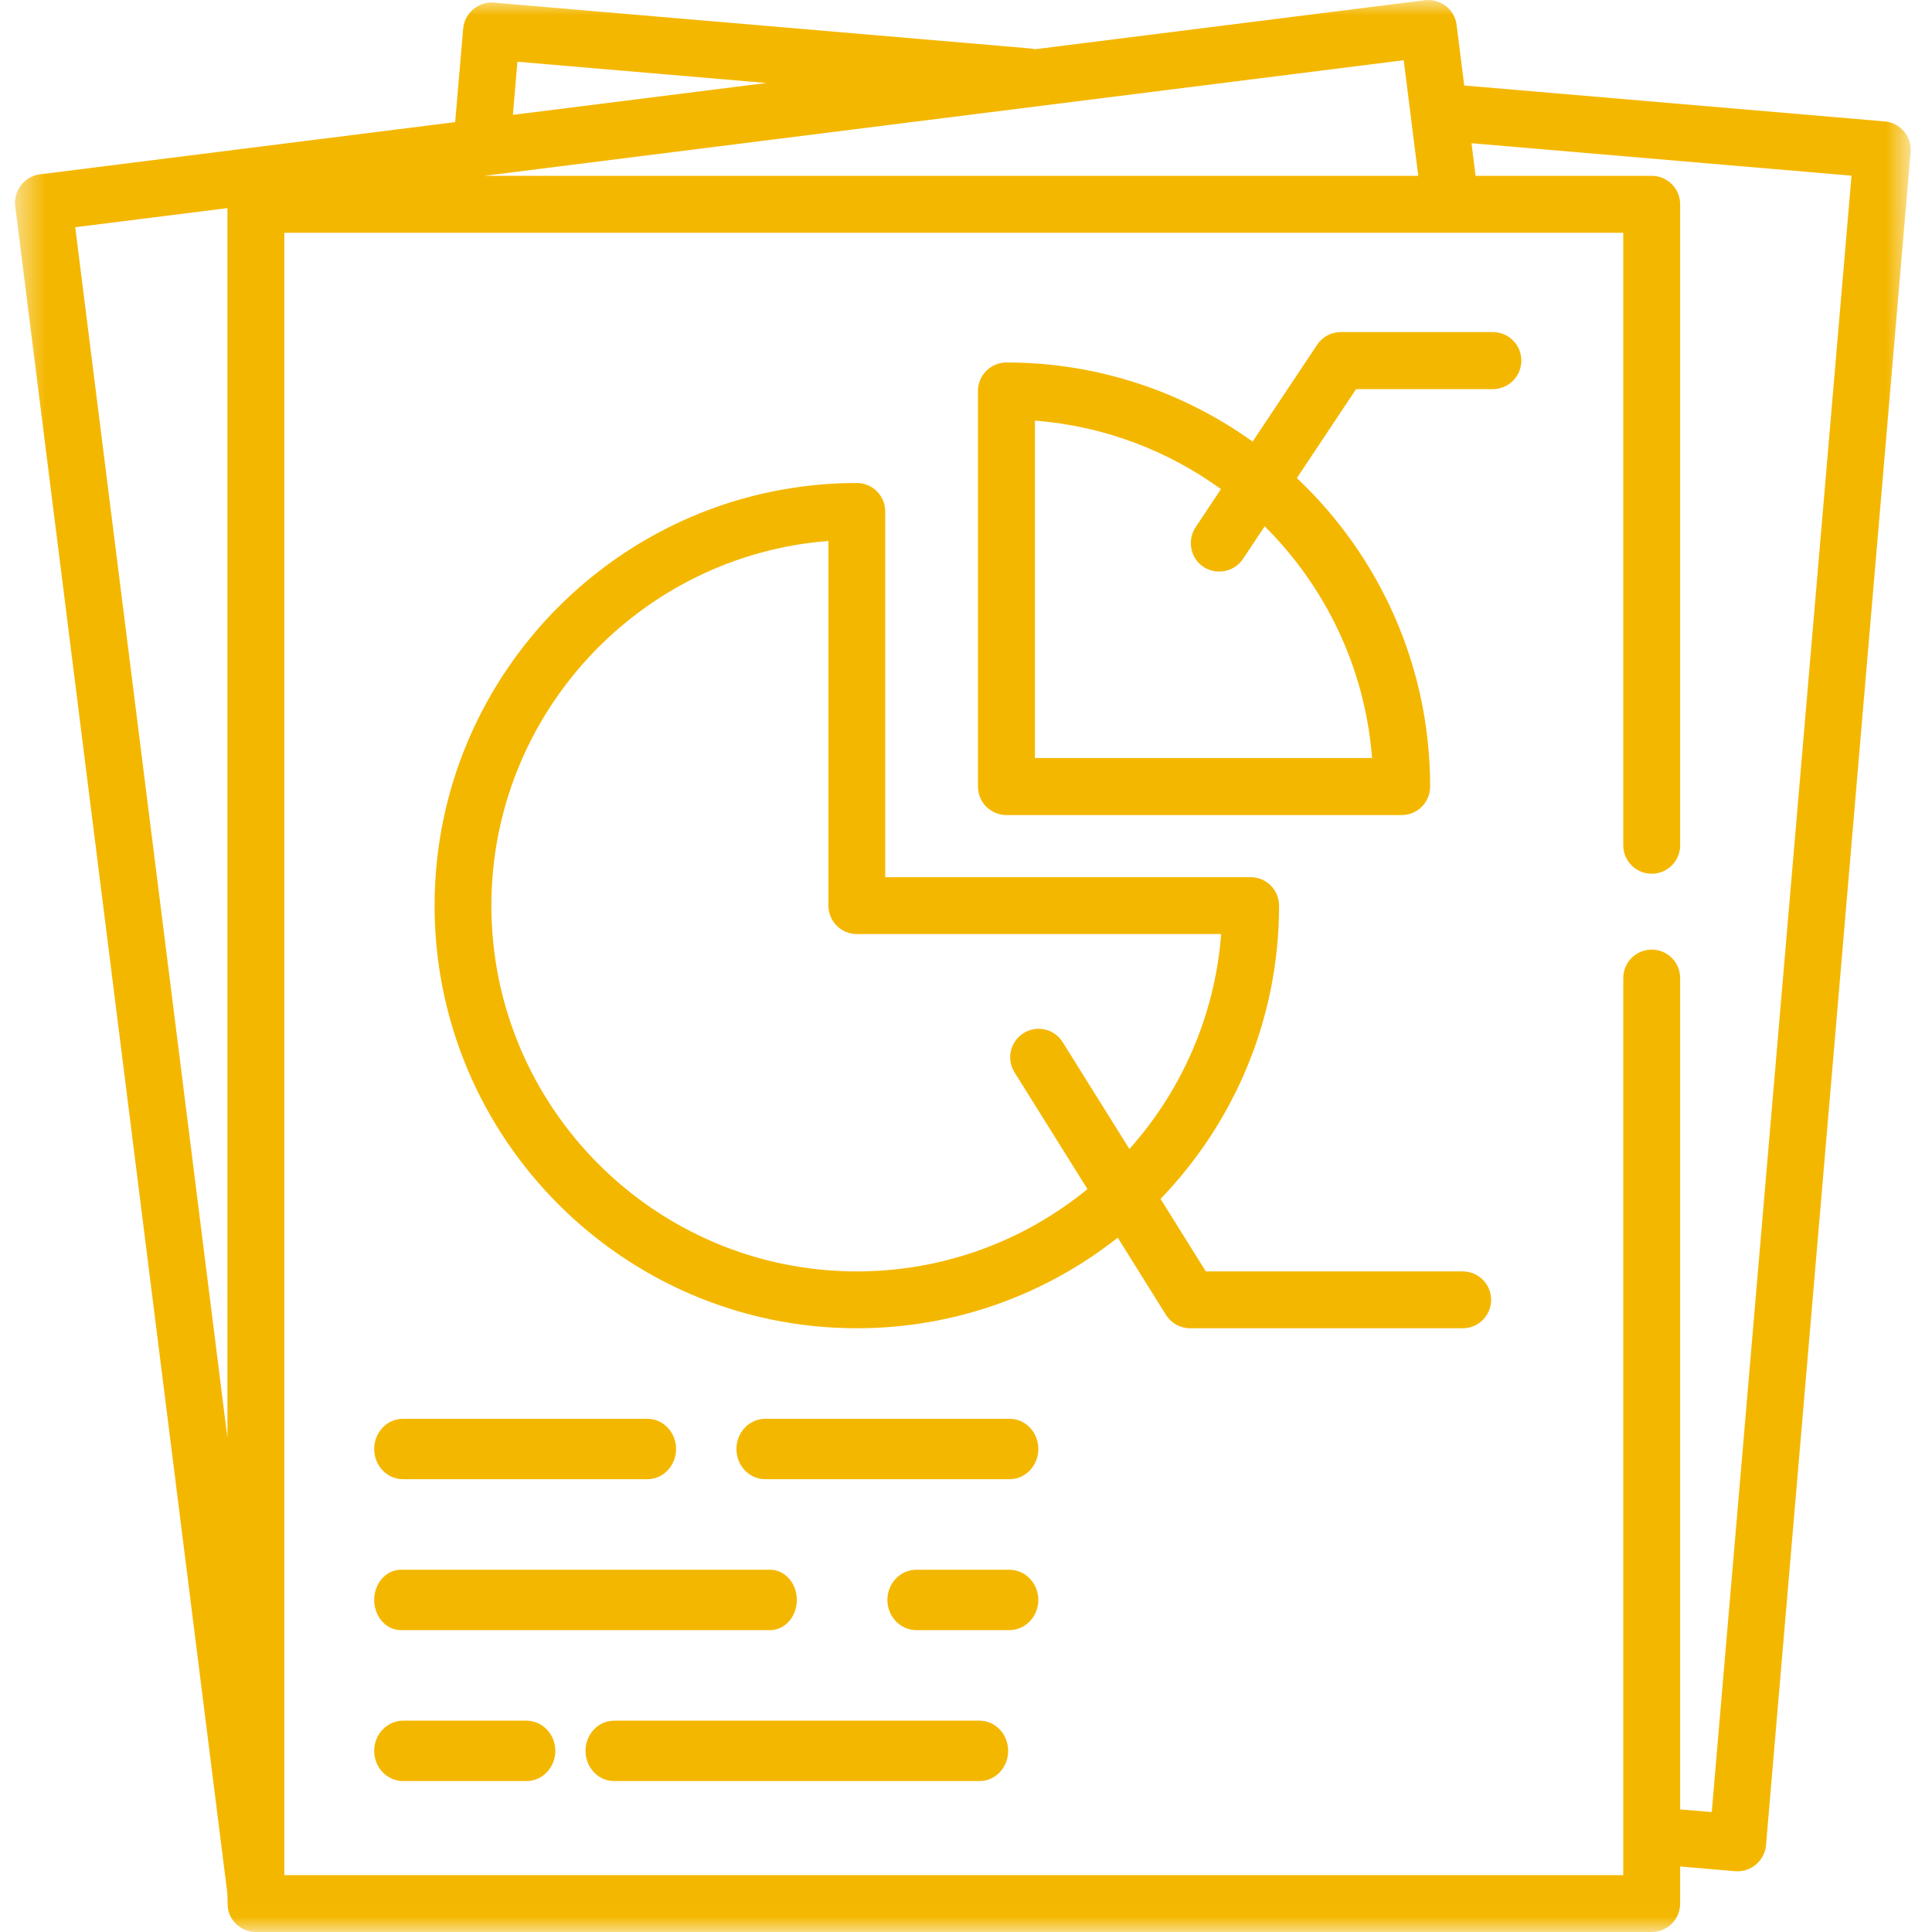
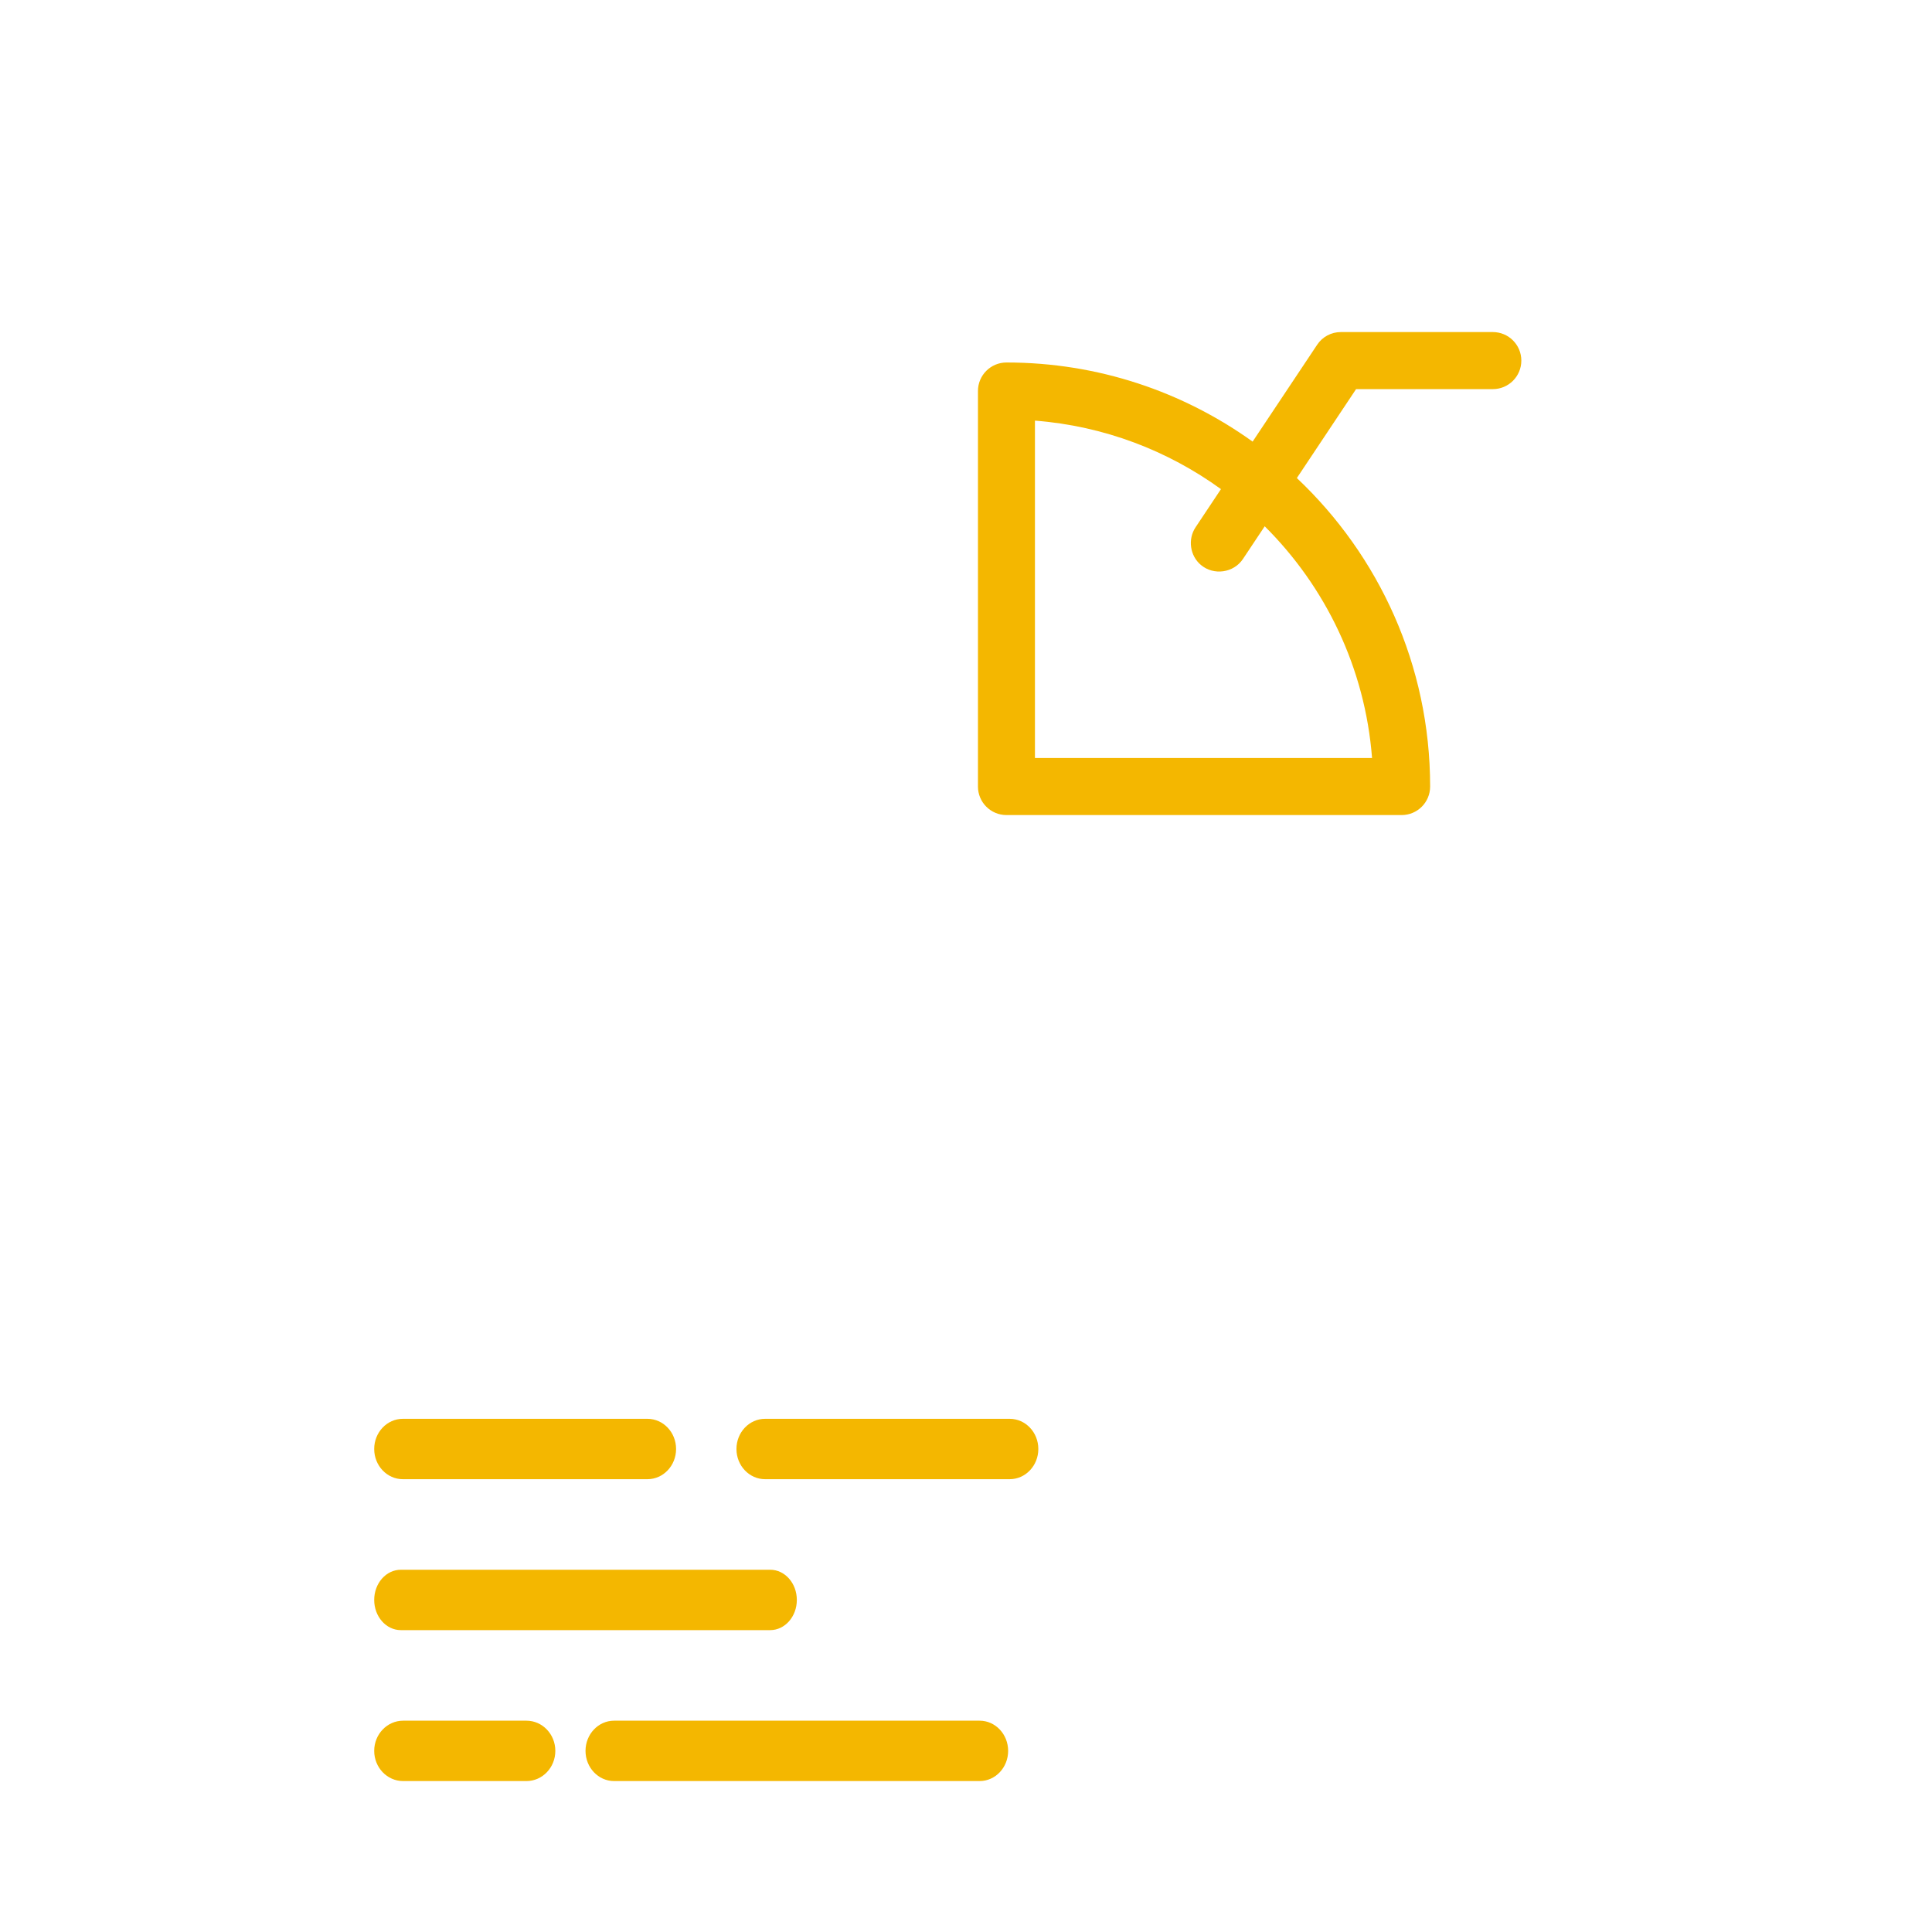
<svg xmlns="http://www.w3.org/2000/svg" width="64" height="64" viewBox="0 0 64 64" fill="none">
  <mask id="mask0" maskUnits="userSpaceOnUse" x="0" y="0" width="64" height="64">
-     <path fill-rule="evenodd" clip-rule="evenodd" d="M0.497 0H63.295V63.99H0.497V0Z" fill="white" />
-   </mask>
+     </mask>
  <g mask="url(#mask0)">
-     <path fill-rule="evenodd" clip-rule="evenodd" d="M63.073 4.353C62.913 4.163 62.682 4.043 62.434 4.022L48.504 2.832L48.252 0.825C48.187 0.309 47.715 -0.057 47.2 0.008L34.279 1.632C34.228 1.618 34.176 1.609 34.122 1.604L16.362 0.087C15.851 0.042 15.386 0.435 15.343 0.946L15.078 4.045L1.322 5.775C0.813 5.839 0.441 6.318 0.504 6.827L7.526 62.679C7.558 62.934 7.504 63.178 7.608 63.424C7.754 63.769 8.101 64 8.476 64H54.715C55.236 64 55.657 63.578 55.657 63.058V61.83L57.482 61.986C57.993 62.031 58.458 61.638 58.501 61.128L63.291 5.041C63.313 4.792 63.235 4.545 63.073 4.353ZM7.534 47.628L2.492 7.527L7.534 6.894V47.628ZM17.14 2.045L25.389 2.749L16.991 3.805L17.14 2.045ZM46.5 1.995L46.982 5.825H16.038L46.5 1.995ZM56.704 60.028L55.657 59.939V32.399C55.657 31.879 55.236 31.457 54.715 31.457C54.194 31.457 53.773 31.879 53.773 32.399V62.115H9.418V7.71H53.773V28.002C53.773 28.522 54.194 28.944 54.715 28.944C55.236 28.944 55.657 28.522 55.657 28.002V6.767C55.657 6.247 55.236 5.825 54.715 5.825H48.881L48.745 4.744L61.334 5.82L56.704 60.028Z" fill="#F4B700" />
-   </g>
+     </g>
  <path fill-rule="evenodd" clip-rule="evenodd" d="M49.452 11H44.417C44.101 11 43.806 11.157 43.632 11.421L41.495 14.629C39.195 12.98 36.379 12.008 33.341 12.008C32.819 12.008 32.396 12.43 32.396 12.953V26.055C32.396 26.577 32.819 27 33.341 27H46.431C46.953 27 47.375 26.577 47.375 26.055C47.375 22.032 45.676 18.399 42.96 15.836L44.922 12.89H49.452C49.974 12.89 50.396 12.467 50.396 11.945C50.396 11.423 49.974 11 49.452 11ZM45.451 25.11H34.284V13.934C36.574 14.111 38.686 14.928 40.446 16.203L39.604 17.468C39.341 17.863 39.418 18.41 39.781 18.715C40.207 19.073 40.867 18.979 41.175 18.516L41.895 17.434C43.903 19.43 45.22 22.12 45.451 25.11Z" fill="#F4B700" />
-   <path fill-rule="evenodd" clip-rule="evenodd" d="M48.455 42.117H39.944L38.445 39.715C40.874 37.196 42.371 33.77 42.371 30C42.371 29.48 41.95 29.058 41.43 29.058H29.324V16.942C29.324 16.422 28.903 16 28.384 16C20.671 16 14.396 22.281 14.396 30C14.396 37.719 20.671 44 28.384 44C31.643 44 34.647 42.878 37.027 40.999L38.625 43.558C38.797 43.833 39.098 44 39.423 44H48.455C48.975 44 49.396 43.578 49.396 43.058C49.396 42.538 48.975 42.117 48.455 42.117ZM35.203 34.523C34.928 34.082 34.347 33.948 33.907 34.224C33.466 34.5 33.332 35.081 33.607 35.522L36.024 39.391C33.939 41.094 31.278 42.117 28.384 42.117C21.709 42.117 16.278 36.681 16.278 30C16.278 23.636 21.206 18.402 27.442 17.92V30C27.442 30.52 27.864 30.942 28.384 30.942H40.453C40.243 33.665 39.13 36.139 37.413 38.062L35.203 34.523Z" fill="#F4B700" />
  <path fill-rule="evenodd" clip-rule="evenodd" d="M21.447 47H13.345C12.821 47 12.396 47.447 12.396 48C12.396 48.552 12.821 49 13.345 49H21.447C21.971 49 22.396 48.552 22.396 48C22.396 47.447 21.971 47 21.447 47Z" fill="#F4B700" />
  <path fill-rule="evenodd" clip-rule="evenodd" d="M33.447 47H25.345C24.821 47 24.396 47.447 24.396 48C24.396 48.552 24.821 49 25.345 49H33.447C33.971 49 34.396 48.552 34.396 48C34.396 47.447 33.971 47 33.447 47Z" fill="#F4B700" />
  <path fill-rule="evenodd" clip-rule="evenodd" d="M25.514 52H13.278C12.791 52 12.396 52.447 12.396 53C12.396 53.552 12.791 54 13.278 54H25.514C26.001 54 26.396 53.552 26.396 53C26.396 52.447 26.001 52 25.514 52Z" fill="#F4B700" />
-   <path fill-rule="evenodd" clip-rule="evenodd" d="M33.435 52H30.358C29.827 52 29.396 52.447 29.396 53C29.396 53.552 29.827 54 30.358 54H33.435C33.966 54 34.396 53.552 34.396 53C34.396 52.447 33.966 52 33.435 52Z" fill="#F4B700" />
  <path fill-rule="evenodd" clip-rule="evenodd" d="M17.439 57H13.354C12.825 57 12.396 57.448 12.396 58C12.396 58.552 12.825 59 13.354 59H17.439C17.968 59 18.396 58.552 18.396 58C18.396 57.448 17.968 57 17.439 57Z" fill="#F4B700" />
  <path fill-rule="evenodd" clip-rule="evenodd" d="M32.451 57H20.342C19.82 57 19.396 57.448 19.396 58C19.396 58.552 19.82 59 20.342 59H32.451C32.973 59 33.396 58.552 33.396 58C33.396 57.448 32.973 57 32.451 57Z" fill="#F4B700" />
</svg>